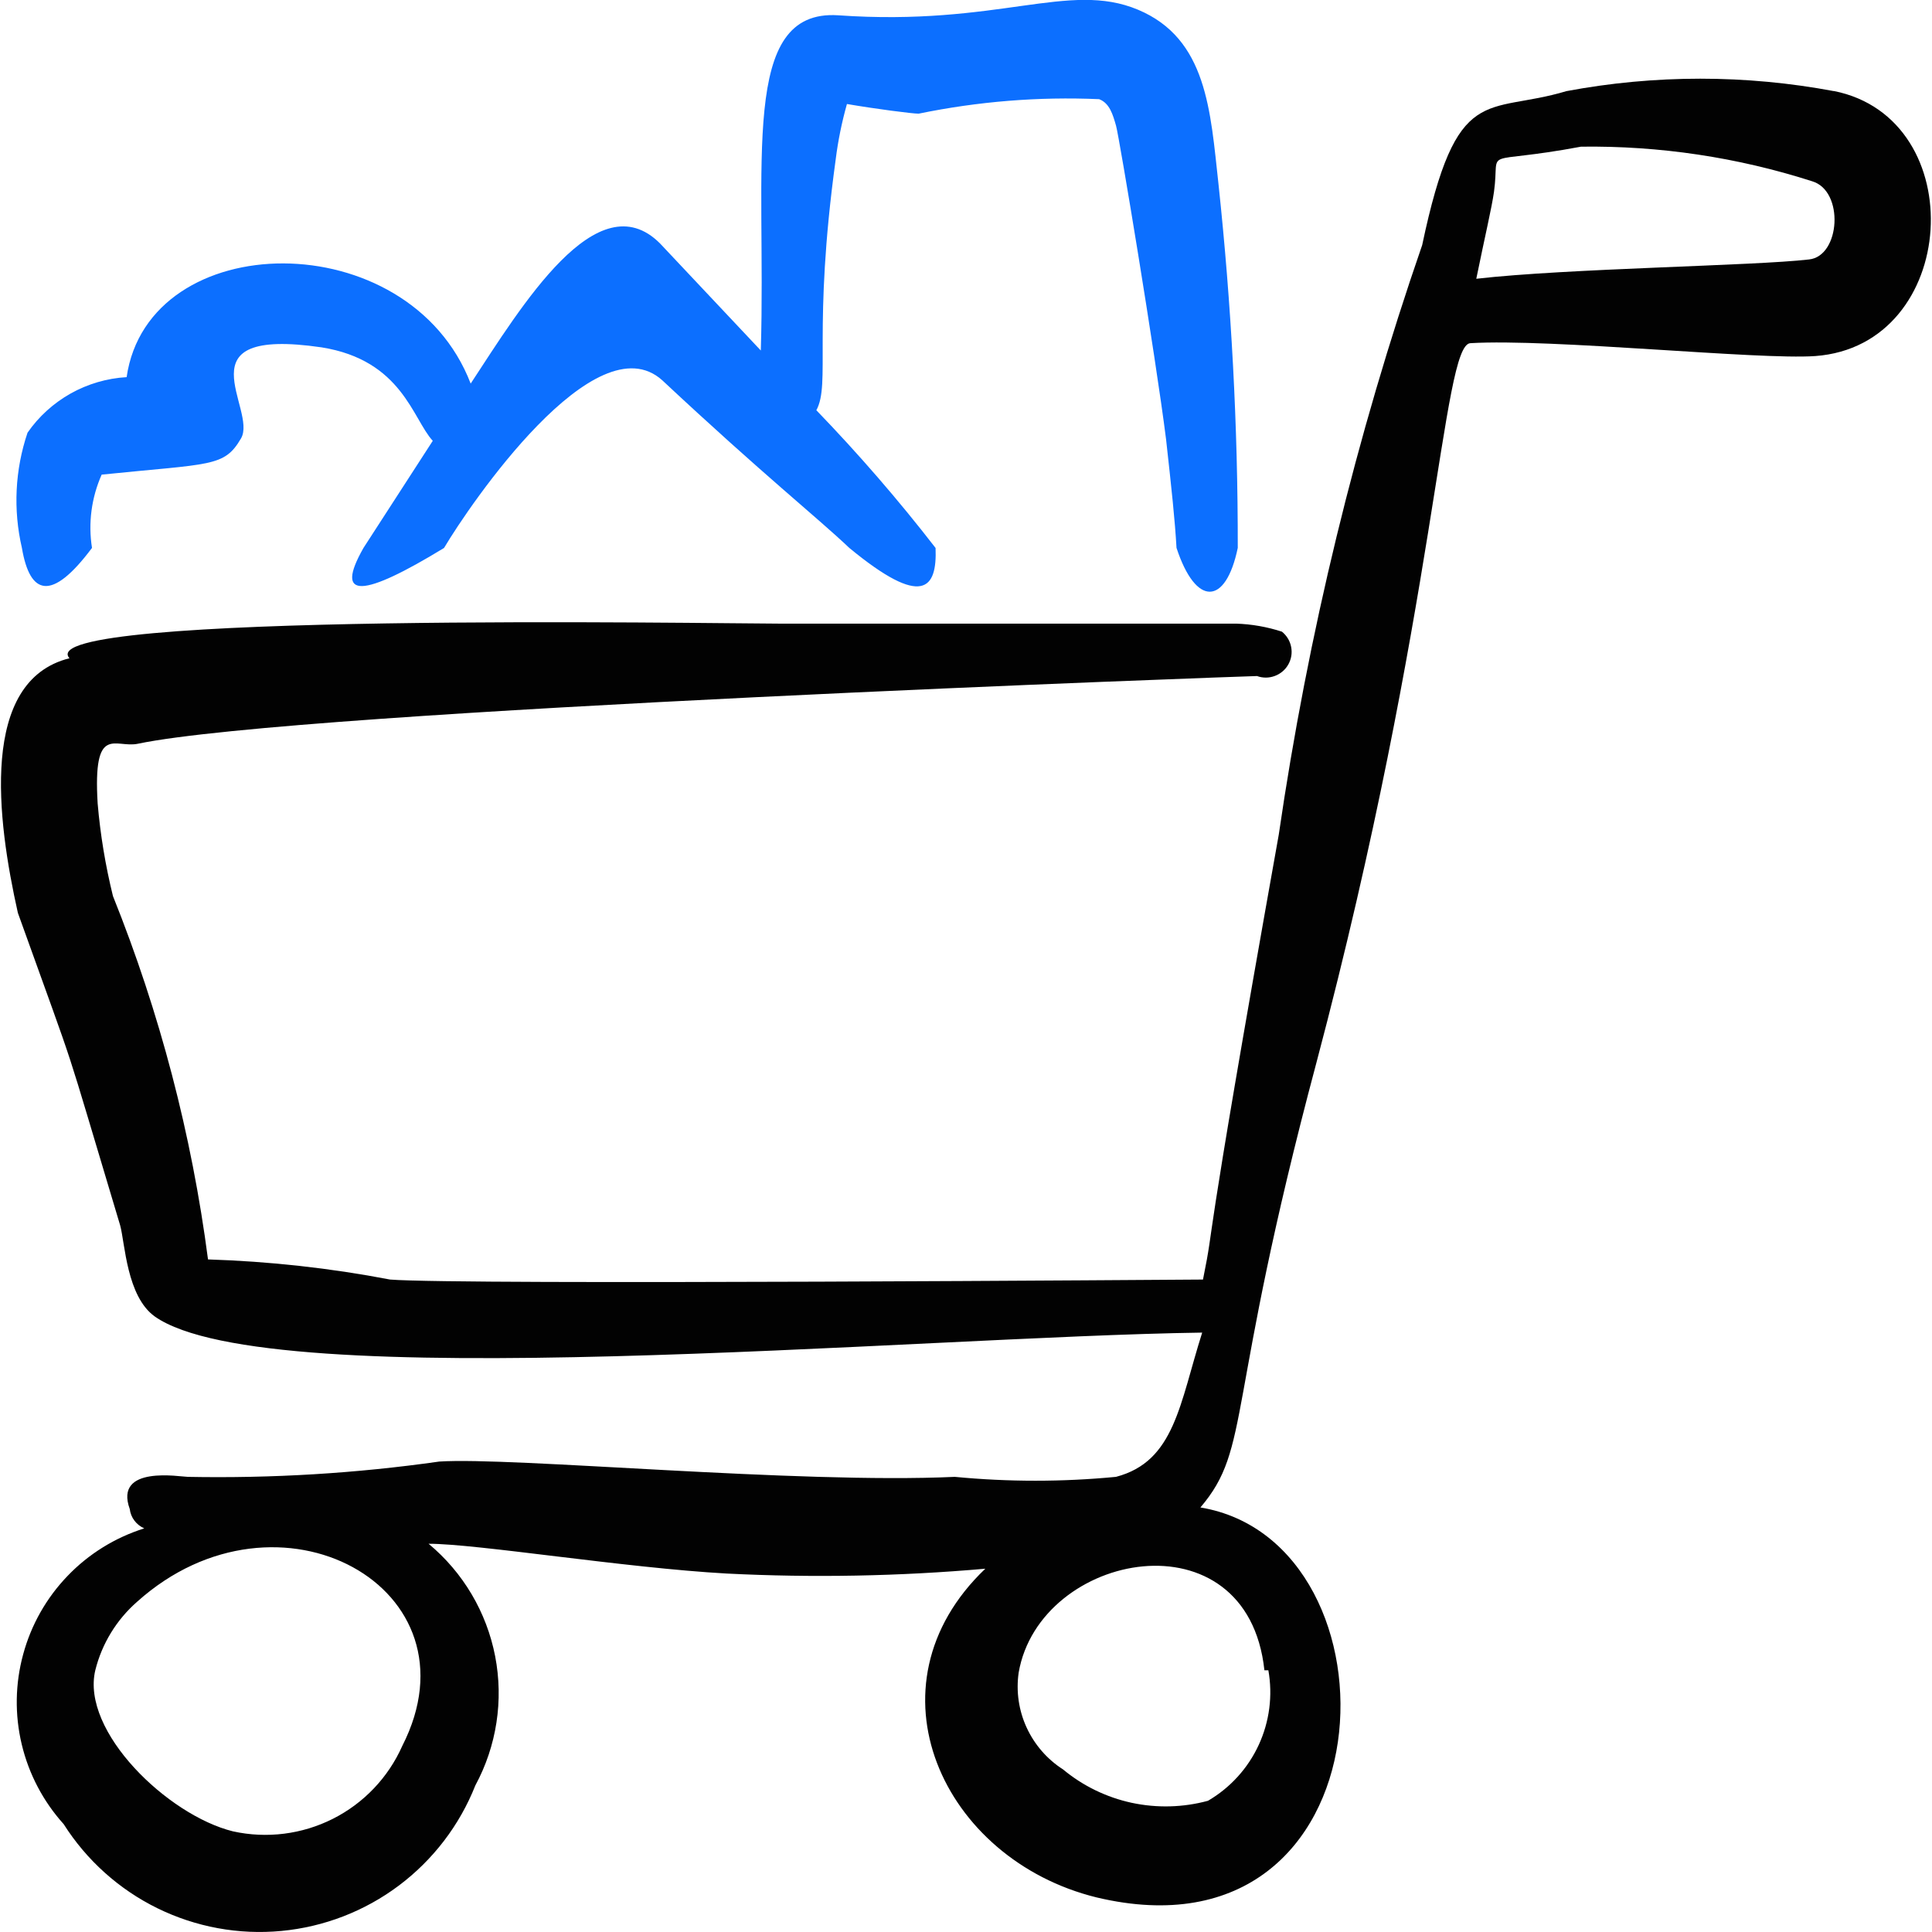
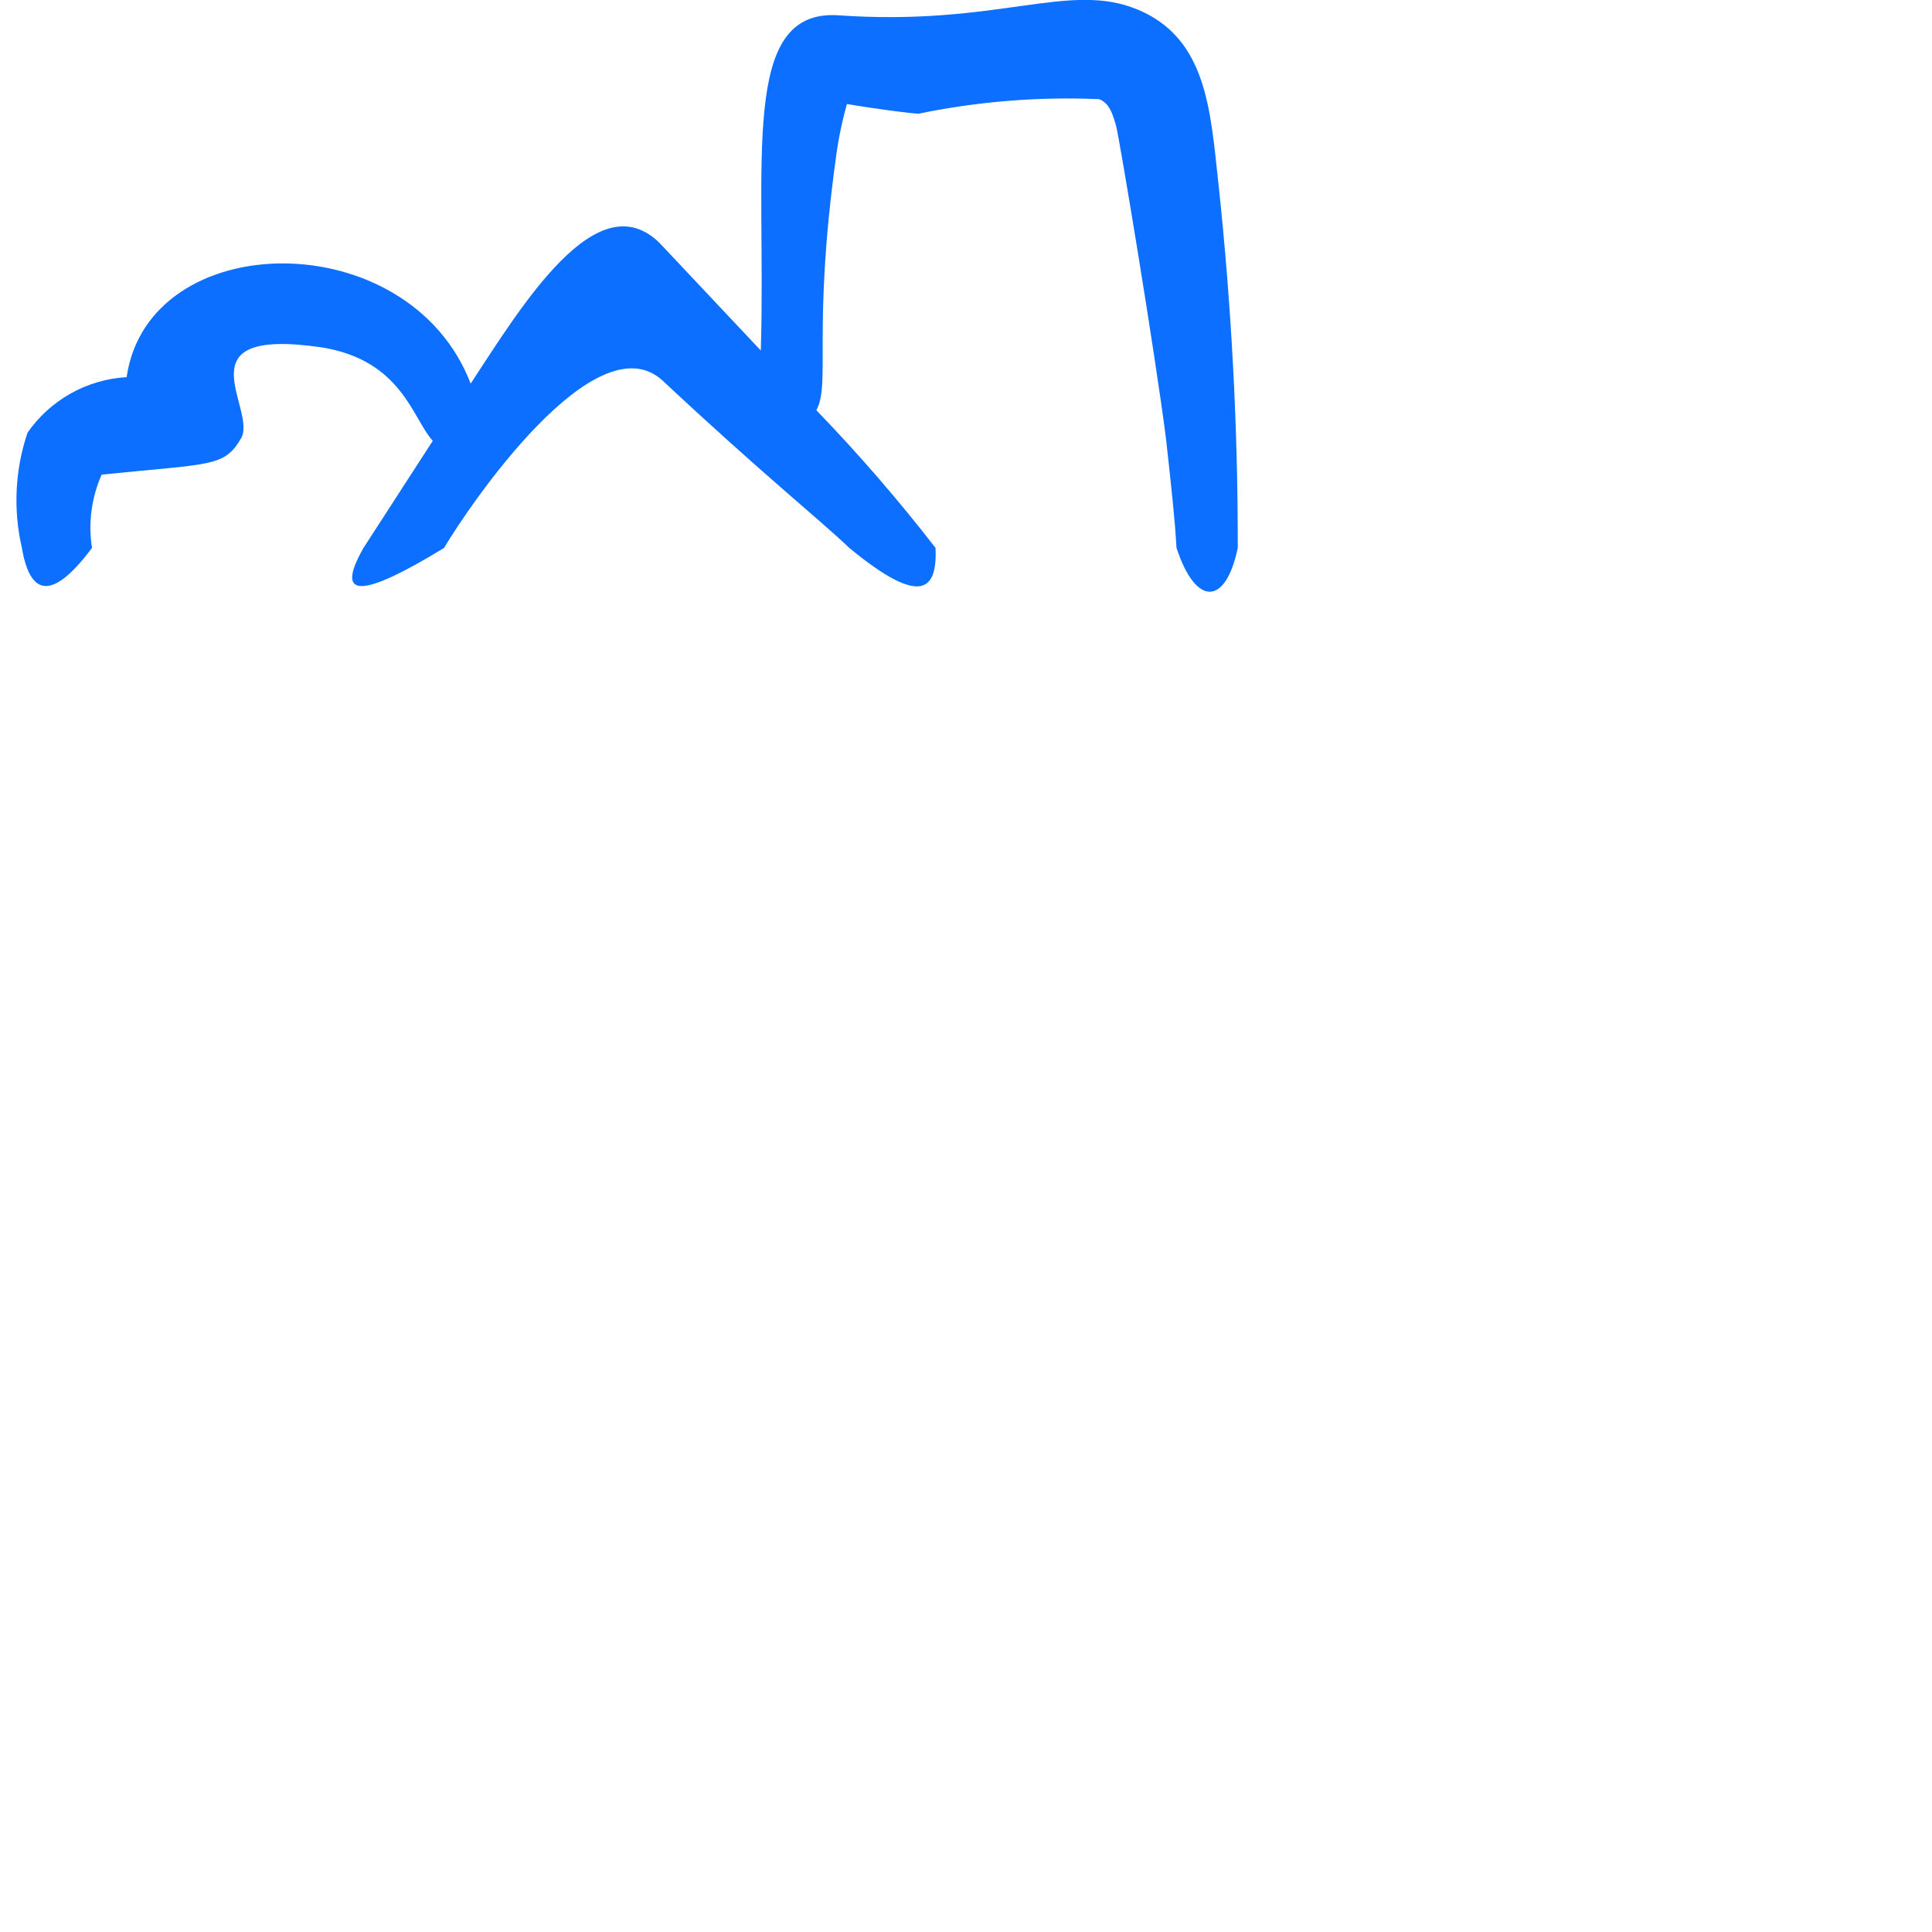
<svg xmlns="http://www.w3.org/2000/svg" fill="none" viewBox="0 0 24 24" id="Shopping-Cart-Trolley-Full--Streamline-Freehand">
  <desc>
    Shopping Cart Trolley Full Streamline Icon: https://streamlinehq.com
  </desc>
  <path fill="#0c6fff" d="M1.143 6.807c-0.049 -0.309 -0.007 -0.625 0.12 -0.911 1.361 -0.14 1.521 -0.09 1.731 -0.45 0.21 -0.36 -0.781 -1.391 1.001 -1.131 1.001 0.16 1.131 0.891 1.381 1.161l-0.861 1.331c-0.37 0.651 0 0.611 1.001 0 0.32 -0.54 1.882 -2.832 2.712 -2.082C9.48 5.896 10.151 6.427 10.551 6.807c0.911 0.751 1.091 0.51 1.071 0 -0.462 -0.597 -0.957 -1.168 -1.481 -1.711 0.18 -0.33 -0.05 -1.001 0.24 -3.113 0.029 -0.233 0.076 -0.464 0.14 -0.691 0.35 0.06 0.811 0.12 0.891 0.12 0.737 -0.152 1.49 -0.213 2.242 -0.18 0.13 0.05 0.17 0.19 0.21 0.33 0.04 0.14 0.49 2.852 0.621 3.893 0.07 0.631 0.11 1.001 0.13 1.351 0.24 0.731 0.611 0.721 0.761 0 0.002 -1.511 -0.079 -3.021 -0.24 -4.524 -0.1 -0.901 -0.14 -1.802 -1.001 -2.162 -0.861 -0.36 -1.731 0.21 -3.723 0.07 -1.231 -0.08 -0.891 1.832 -0.961 4.164L8.199 3.024c-0.781 -0.781 -1.721 0.781 -2.352 1.741 -0.771 -2.002 -4.003 -1.952 -4.274 -0.08 -0.244 0.014 -0.482 0.084 -0.695 0.203 -0.213 0.12 -0.397 0.286 -0.536 0.487 -0.156 0.461 -0.18 0.957 -0.07 1.431 0.1 0.591 0.37 0.671 0.871 0Z" stroke-width="1" />
-   <path fill="#020202" d="M22.782 1.132c-1.098 -0.206 -2.225 -0.206 -3.323 0 -1.001 0.3 -1.361 -0.13 -1.792 1.912 -0.823 2.381 -1.419 4.834 -1.782 7.326 -1.001 5.605 -0.771 4.684 -0.941 5.525 -0.09 0 -9.228 0.07 -10.098 0 -0.746 -0.143 -1.503 -0.226 -2.262 -0.25 -0.202 -1.548 -0.599 -3.065 -1.181 -4.514 -0.093 -0.378 -0.157 -0.763 -0.19 -1.151 -0.06 -1.001 0.22 -0.681 0.5 -0.741 2.002 -0.42 13.822 -0.841 13.902 -0.841 0.071 0.026 0.149 0.026 0.221 -0.001 0.071 -0.026 0.131 -0.077 0.168 -0.143 0.037 -0.066 0.05 -0.143 0.035 -0.218 -0.014 -0.074 -0.055 -0.141 -0.114 -0.189 -0.184 -0.06 -0.377 -0.094 -0.57 -0.1H9.68c-0.781 0 -9.338 -0.15 -8.817 0.43 -1.121 0.28 -0.901 2.002 -0.641 3.163 0.801 2.232 0.51 1.351 1.271 3.883 0.06 0.22 0.08 0.881 0.43 1.131 1.421 1.001 9.438 0.25 13.011 0.2 -0.28 0.881 -0.34 1.601 -1.071 1.792 -0.666 0.064 -1.336 0.064 -2.002 0 -1.952 0.09 -5.505 -0.25 -6.405 -0.19 -1.034 0.147 -2.078 0.21 -3.123 0.19 -0.09 0 -0.921 -0.15 -0.721 0.4 0.006 0.052 0.026 0.102 0.058 0.144 0.032 0.042 0.074 0.075 0.122 0.096 -0.362 0.114 -0.689 0.316 -0.952 0.59 -0.263 0.273 -0.453 0.608 -0.552 0.974 -0.1 0.366 -0.106 0.75 -0.018 1.119s0.267 0.709 0.521 0.991c0.285 0.449 0.688 0.811 1.165 1.045 0.477 0.234 1.01 0.332 1.539 0.282 0.529 -0.05 1.035 -0.245 1.46 -0.564 0.425 -0.319 0.754 -0.749 0.95 -1.244 0.265 -0.49 0.352 -1.058 0.246 -1.605 -0.106 -0.547 -0.398 -1.041 -0.827 -1.397 0.601 0 2.442 0.3 3.703 0.37 1.071 0.054 2.144 0.034 3.213 -0.06 -1.531 1.461 -0.53 3.613 1.381 4.083 3.693 0.881 3.873 -4.414 1.291 -4.844 0.64 -0.751 0.3 -1.251 1.441 -5.525 1.501 -5.665 1.561 -8.918 1.912 -8.938 1.001 -0.06 3.583 0.21 4.284 0.16 1.792 -0.13 1.952 -2.952 0.23 -3.293ZM4.997 21.689c-0.174 0.392 -0.479 0.712 -0.862 0.905 -0.383 0.193 -0.821 0.248 -1.24 0.156 -0.811 -0.2 -1.892 -1.241 -1.711 -2.002 0.082 -0.33 0.264 -0.627 0.52 -0.851 1.751 -1.571 4.294 -0.17 3.293 1.792Zm10.759 -0.941c0.056 0.315 0.014 0.639 -0.12 0.929 -0.134 0.29 -0.354 0.532 -0.63 0.693 -0.31 0.084 -0.635 0.092 -0.948 0.025 -0.314 -0.068 -0.606 -0.21 -0.853 -0.415 -0.197 -0.126 -0.354 -0.307 -0.452 -0.52 -0.098 -0.213 -0.132 -0.449 -0.099 -0.681 0.26 -1.511 2.842 -2.002 3.053 -0.03h0.05Zm6.716 -17.525c-0.68 0.08 -3.002 0.11 -4.133 0.24 0.11 -0.54 0.19 -0.871 0.22 -1.081 0.08 -0.58 -0.2 -0.32 1.081 -0.56 0.974 -0.013 1.944 0.132 2.872 0.43 0.4 0.12 0.35 0.931 -0.04 0.971Z" stroke-width="1" />
</svg>